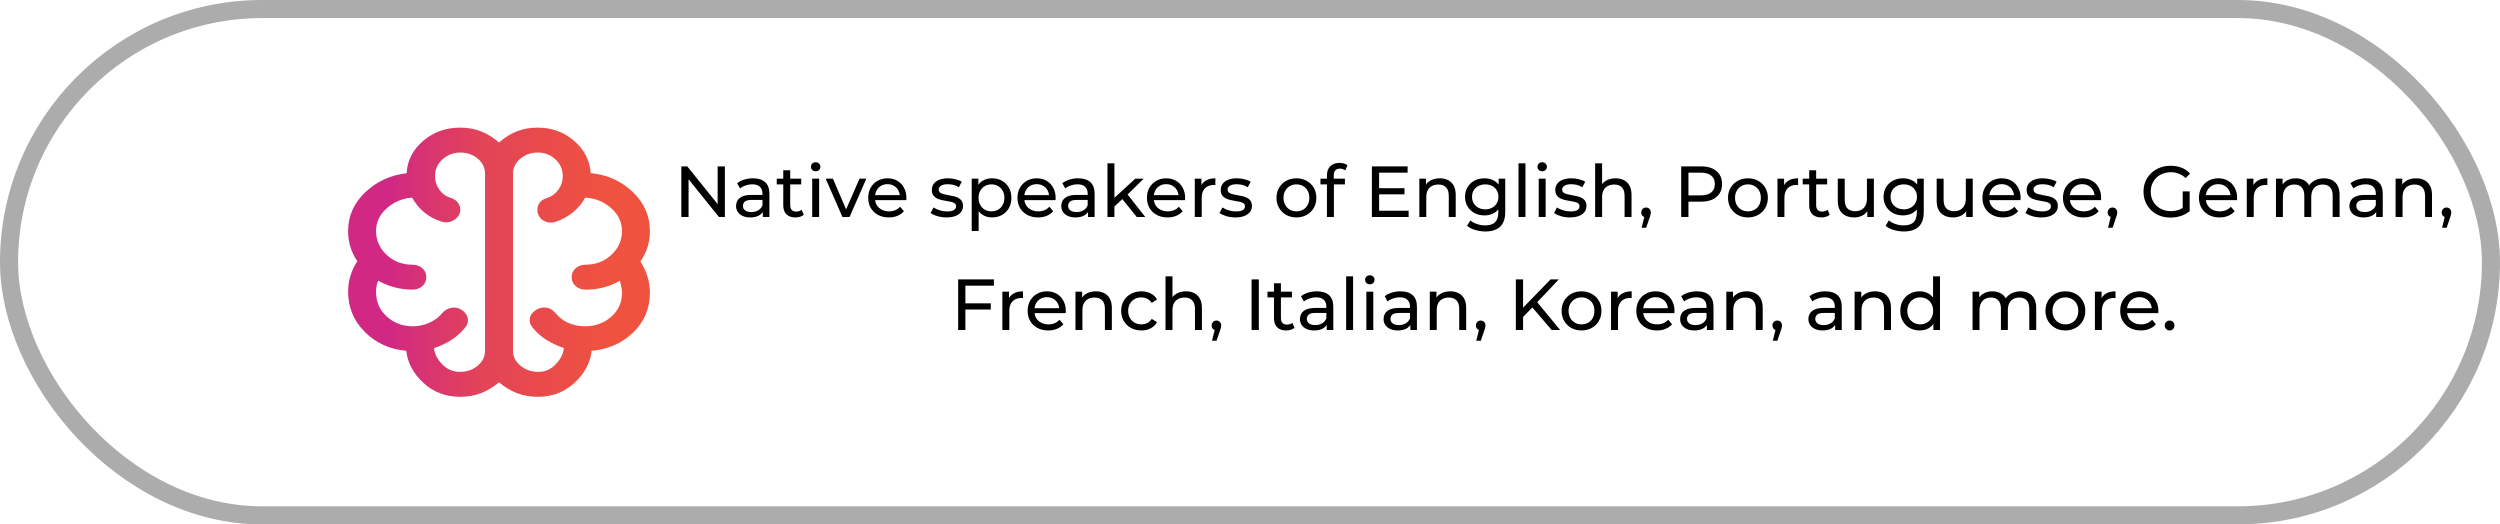
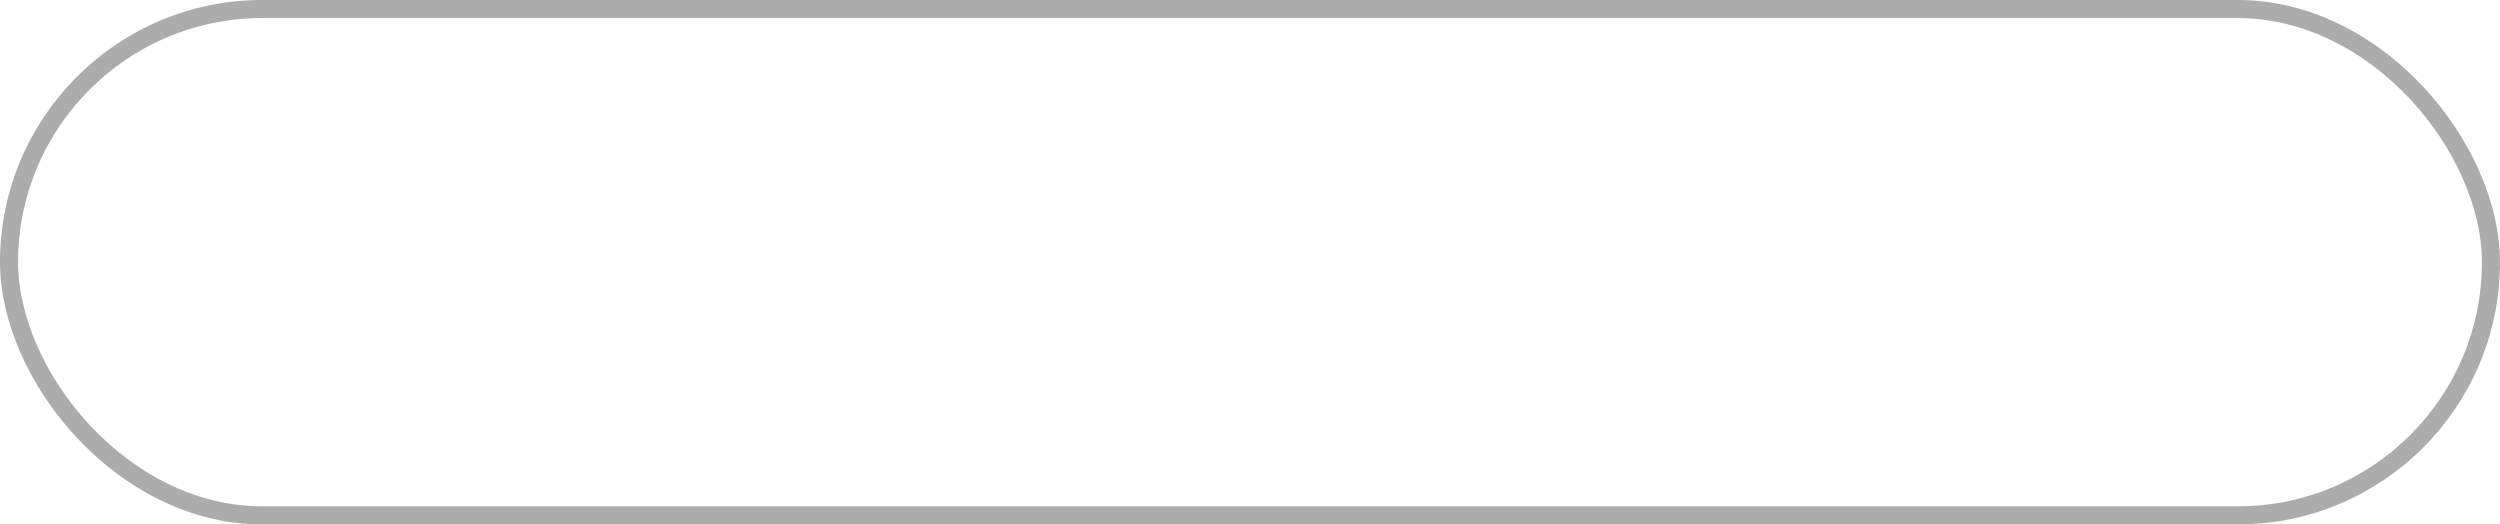
<svg xmlns="http://www.w3.org/2000/svg" width="553" height="116" viewBox="0 0 553 116" fill="none">
  <g id="Frame 5">
    <g id="Frame 211">
      <rect x="2" y="2" width="549" height="112" rx="56" stroke="#ACACAC" stroke-width="4" />
-       <path id="neurology" d="M101.727 87.771C98.575 87.771 95.885 86.746 93.66 84.697C91.435 82.648 90.167 80.282 89.858 77.599C86.19 77.269 83.13 75.872 80.678 73.409C78.226 70.947 77 67.979 77 64.506C77 63.312 77.17 62.149 77.51 61.019C77.85 59.889 78.36 58.809 79.04 57.78C78.36 56.788 77.85 55.74 77.51 54.638C77.17 53.535 77 52.359 77 51.109C77 47.783 78.267 44.921 80.802 42.523C83.336 40.125 86.386 38.724 89.951 38.319C90.095 35.508 91.311 33.123 93.598 31.166C95.885 29.209 98.616 28.23 101.789 28.23C103.52 28.23 105.081 28.515 106.472 29.085C107.863 29.655 109.166 30.463 110.382 31.511C111.577 30.463 112.865 29.655 114.245 29.085C115.626 28.515 117.182 28.23 118.913 28.23C122.045 28.23 124.739 29.204 126.995 31.152C129.252 33.1 130.473 35.48 130.658 38.292C134.264 38.623 137.35 40.001 139.915 42.426C142.481 44.852 143.764 47.746 143.764 51.109C143.764 52.359 143.583 53.544 143.223 54.665C142.862 55.786 142.342 56.843 141.662 57.835C142.342 58.901 142.862 60.027 143.223 61.212C143.583 62.397 143.764 63.569 143.764 64.727C143.764 68.218 142.532 71.154 140.07 73.534C137.607 75.913 134.542 77.269 130.874 77.599C130.565 80.282 129.293 82.648 127.057 84.697C124.821 86.746 122.148 87.771 119.036 87.771C117.285 87.771 115.714 87.5 114.323 86.958C112.932 86.415 111.618 85.621 110.382 84.573C109.125 85.621 107.806 86.415 106.425 86.958C105.045 87.5 103.479 87.771 101.727 87.771ZM113.473 38.429V77.572C113.473 78.877 114.024 79.984 115.126 80.893C116.229 81.803 117.553 82.258 119.098 82.258C120.582 82.258 121.864 81.688 122.946 80.549C124.028 79.409 124.621 78.215 124.724 76.965C123.343 76.524 122.06 75.932 120.875 75.187C119.691 74.443 118.665 73.529 117.8 72.445C117.264 71.783 117.063 71.094 117.197 70.377C117.331 69.661 117.769 69.063 118.511 68.586C119.253 68.108 120.025 67.929 120.829 68.048C121.633 68.168 122.302 68.558 122.838 69.22C123.601 70.175 124.548 70.906 125.682 71.411C126.815 71.916 128.062 72.169 129.422 72.169C131.668 72.169 133.589 71.475 135.186 70.088C136.783 68.7 137.582 66.913 137.582 64.727C137.582 64.304 137.535 63.872 137.443 63.431C137.35 62.99 137.242 62.54 137.118 62.08C136.026 62.742 134.836 63.238 133.548 63.569C132.26 63.9 130.926 64.065 129.545 64.065C128.659 64.065 127.923 63.803 127.335 63.279C126.748 62.756 126.455 62.099 126.455 61.308C126.455 60.518 126.748 59.861 127.335 59.338C127.923 58.814 128.659 58.552 129.545 58.552C131.791 58.552 133.692 57.822 135.248 56.361C136.804 54.9 137.582 53.149 137.582 51.109C137.582 49.106 136.763 47.397 135.125 45.982C133.486 44.567 131.585 43.814 129.422 43.722C128.783 44.935 127.902 46.005 126.779 46.933C125.656 47.861 124.384 48.564 122.962 49.042C122.138 49.336 121.344 49.318 120.582 48.987C119.819 48.656 119.304 48.123 119.036 47.388C118.768 46.653 118.804 45.936 119.144 45.238C119.484 44.54 120.067 44.071 120.891 43.832C121.942 43.52 122.802 42.913 123.472 42.013C124.141 41.112 124.476 40.083 124.476 38.926C124.476 37.474 123.935 36.247 122.854 35.246C121.772 34.244 120.479 33.743 118.975 33.743C117.47 33.743 116.177 34.198 115.095 35.108C114.014 36.017 113.473 37.125 113.473 38.429ZM107.291 77.572V38.429C107.291 37.125 106.76 36.017 105.699 35.108C104.638 34.198 103.334 33.743 101.789 33.743C100.285 33.743 98.981 34.244 97.879 35.246C96.777 36.247 96.225 37.474 96.225 38.926C96.225 40.065 96.545 41.08 97.183 41.972C97.822 42.863 98.667 43.465 99.718 43.777C100.542 44.016 101.14 44.485 101.511 45.183C101.882 45.881 101.933 46.58 101.665 47.278C101.336 48.013 100.779 48.555 99.996 48.904C99.213 49.253 98.41 49.281 97.585 48.987C96.164 48.546 94.901 47.861 93.799 46.933C92.697 46.005 91.826 44.935 91.187 43.722C89.085 43.851 87.226 44.618 85.608 46.024C83.99 47.429 83.182 49.125 83.182 51.109C83.182 53.149 83.96 54.9 85.515 56.361C87.071 57.822 88.972 58.552 91.218 58.552C92.104 58.552 92.841 58.814 93.428 59.338C94.015 59.861 94.309 60.518 94.309 61.308C94.309 62.099 94.015 62.756 93.428 63.279C92.841 63.803 92.104 64.065 91.218 64.065C89.838 64.065 88.503 63.89 87.215 63.541C85.927 63.192 84.737 62.705 83.645 62.08C83.481 62.466 83.362 62.87 83.29 63.293C83.218 63.716 83.182 64.138 83.182 64.561C83.182 66.748 83.97 68.563 85.546 70.005C87.123 71.448 89.034 72.169 91.28 72.169C92.599 72.169 93.835 71.907 94.989 71.383C96.143 70.86 97.101 70.138 97.864 69.22C98.399 68.595 99.079 68.213 99.904 68.076C100.728 67.938 101.49 68.108 102.191 68.586C102.891 69.063 103.319 69.67 103.474 70.405C103.628 71.14 103.438 71.82 102.902 72.445C102.036 73.529 101.016 74.448 99.842 75.201C98.667 75.955 97.39 76.552 96.009 76.993C96.112 78.243 96.71 79.432 97.802 80.563C98.894 81.693 100.202 82.258 101.727 82.258C103.273 82.258 104.586 81.803 105.668 80.893C106.75 79.984 107.291 78.877 107.291 77.572Z" fill="url(#paint0_linear_2670_189)" />
-       <path id="Native speakers of English, Portuguese, German, French, Italian, Korean, and more. â¨" d="M150.711 48V36.8H152.023L159.431 46H158.743V36.8H160.343V48H159.031L151.623 38.8H152.311V48H150.711ZM168.736 48V46.208L168.656 45.872V42.816C168.656 42.165 168.464 41.664 168.08 41.312C167.706 40.949 167.141 40.768 166.384 40.768C165.882 40.768 165.392 40.853 164.912 41.024C164.432 41.184 164.026 41.403 163.696 41.68L163.056 40.528C163.493 40.176 164.016 39.909 164.624 39.728C165.242 39.536 165.888 39.44 166.56 39.44C167.722 39.44 168.618 39.723 169.248 40.288C169.877 40.853 170.192 41.717 170.192 42.88V48H168.736ZM165.952 48.096C165.322 48.096 164.768 47.989 164.288 47.776C163.818 47.563 163.456 47.269 163.2 46.896C162.944 46.512 162.816 46.08 162.816 45.6C162.816 45.141 162.922 44.725 163.136 44.352C163.36 43.979 163.717 43.68 164.208 43.456C164.709 43.232 165.381 43.12 166.224 43.12H168.912V44.224H166.288C165.52 44.224 165.002 44.352 164.736 44.608C164.469 44.864 164.336 45.173 164.336 45.536C164.336 45.952 164.501 46.288 164.832 46.544C165.162 46.789 165.621 46.912 166.208 46.912C166.784 46.912 167.285 46.784 167.712 46.528C168.149 46.272 168.464 45.899 168.656 45.408L168.96 46.464C168.757 46.965 168.4 47.365 167.888 47.664C167.376 47.952 166.73 48.096 165.952 48.096ZM175.946 48.096C175.093 48.096 174.431 47.867 173.962 47.408C173.493 46.949 173.258 46.293 173.258 45.44V37.664H174.794V45.376C174.794 45.835 174.906 46.187 175.13 46.432C175.365 46.677 175.695 46.8 176.122 46.8C176.602 46.8 177.002 46.667 177.322 46.4L177.802 47.504C177.567 47.707 177.285 47.856 176.954 47.952C176.634 48.048 176.298 48.096 175.946 48.096ZM171.818 40.784V39.52H177.226V40.784H171.818ZM179.659 48V39.52H181.195V48H179.659ZM180.427 37.888C180.128 37.888 179.878 37.792 179.675 37.6C179.483 37.408 179.387 37.173 179.387 36.896C179.387 36.608 179.483 36.368 179.675 36.176C179.878 35.984 180.128 35.888 180.427 35.888C180.726 35.888 180.971 35.984 181.163 36.176C181.366 36.357 181.467 36.587 181.467 36.864C181.467 37.152 181.371 37.397 181.179 37.6C180.987 37.792 180.736 37.888 180.427 37.888ZM186.352 48L182.64 39.52H184.24L187.536 47.2H186.768L190.128 39.52H191.632L187.92 48H186.352ZM196.607 48.096C195.7 48.096 194.9 47.909 194.207 47.536C193.524 47.163 192.991 46.651 192.607 46C192.234 45.349 192.047 44.603 192.047 43.76C192.047 42.917 192.228 42.171 192.591 41.52C192.964 40.869 193.471 40.363 194.111 40C194.762 39.627 195.492 39.44 196.303 39.44C197.124 39.44 197.85 39.621 198.479 39.984C199.108 40.347 199.599 40.859 199.951 41.52C200.314 42.171 200.495 42.933 200.495 43.808C200.495 43.872 200.49 43.947 200.479 44.032C200.479 44.117 200.474 44.197 200.463 44.272H193.247V43.168H199.663L199.039 43.552C199.05 43.008 198.938 42.523 198.703 42.096C198.468 41.669 198.143 41.339 197.727 41.104C197.322 40.859 196.847 40.736 196.303 40.736C195.77 40.736 195.295 40.859 194.879 41.104C194.463 41.339 194.138 41.675 193.903 42.112C193.668 42.539 193.551 43.029 193.551 43.584V43.84C193.551 44.405 193.679 44.912 193.935 45.36C194.202 45.797 194.57 46.139 195.039 46.384C195.508 46.629 196.047 46.752 196.655 46.752C197.156 46.752 197.61 46.667 198.015 46.496C198.431 46.325 198.794 46.069 199.103 45.728L199.951 46.72C199.567 47.168 199.087 47.509 198.511 47.744C197.946 47.979 197.311 48.096 196.607 48.096ZM209.357 48.096C208.653 48.096 207.981 48 207.341 47.808C206.711 47.616 206.215 47.381 205.853 47.104L206.493 45.888C206.855 46.133 207.303 46.341 207.837 46.512C208.37 46.683 208.914 46.768 209.469 46.768C210.183 46.768 210.695 46.667 211.005 46.464C211.325 46.261 211.485 45.979 211.485 45.616C211.485 45.349 211.389 45.141 211.197 44.992C211.005 44.843 210.749 44.731 210.429 44.656C210.119 44.581 209.773 44.517 209.389 44.464C209.005 44.4 208.621 44.325 208.237 44.24C207.853 44.144 207.501 44.016 207.181 43.856C206.861 43.685 206.605 43.456 206.413 43.168C206.221 42.869 206.125 42.475 206.125 41.984C206.125 41.472 206.269 41.024 206.557 40.64C206.845 40.256 207.25 39.963 207.773 39.76C208.306 39.547 208.935 39.44 209.661 39.44C210.215 39.44 210.775 39.509 211.341 39.648C211.917 39.776 212.386 39.963 212.749 40.208L212.093 41.424C211.709 41.168 211.309 40.992 210.893 40.896C210.477 40.8 210.061 40.752 209.645 40.752C208.973 40.752 208.471 40.864 208.141 41.088C207.81 41.301 207.645 41.579 207.645 41.92C207.645 42.208 207.741 42.432 207.933 42.592C208.135 42.741 208.391 42.859 208.701 42.944C209.021 43.029 209.373 43.104 209.757 43.168C210.141 43.221 210.525 43.296 210.909 43.392C211.293 43.477 211.639 43.6 211.949 43.76C212.269 43.92 212.525 44.144 212.717 44.432C212.919 44.72 213.021 45.104 213.021 45.584C213.021 46.096 212.871 46.539 212.573 46.912C212.274 47.285 211.853 47.579 211.309 47.792C210.765 47.995 210.114 48.096 209.357 48.096ZM219.436 48.096C218.732 48.096 218.087 47.936 217.5 47.616C216.924 47.285 216.46 46.8 216.108 46.16C215.767 45.52 215.596 44.72 215.596 43.76C215.596 42.8 215.762 42 216.092 41.36C216.434 40.72 216.892 40.24 217.468 39.92C218.055 39.6 218.711 39.44 219.436 39.44C220.268 39.44 221.004 39.621 221.644 39.984C222.284 40.347 222.791 40.853 223.164 41.504C223.538 42.144 223.724 42.896 223.724 43.76C223.724 44.624 223.538 45.381 223.164 46.032C222.791 46.683 222.284 47.189 221.644 47.552C221.004 47.915 220.268 48.096 219.436 48.096ZM214.94 51.104V39.52H216.412V41.808L216.316 43.776L216.476 45.744V51.104H214.94ZM219.308 46.752C219.852 46.752 220.338 46.629 220.764 46.384C221.202 46.139 221.543 45.792 221.788 45.344C222.044 44.885 222.172 44.357 222.172 43.76C222.172 43.152 222.044 42.629 221.788 42.192C221.543 41.744 221.202 41.397 220.764 41.152C220.338 40.907 219.852 40.784 219.308 40.784C218.775 40.784 218.29 40.907 217.852 41.152C217.426 41.397 217.084 41.744 216.828 42.192C216.583 42.629 216.46 43.152 216.46 43.76C216.46 44.357 216.583 44.885 216.828 45.344C217.084 45.792 217.426 46.139 217.852 46.384C218.29 46.629 218.775 46.752 219.308 46.752ZM229.623 48.096C228.716 48.096 227.916 47.909 227.223 47.536C226.54 47.163 226.007 46.651 225.623 46C225.249 45.349 225.063 44.603 225.063 43.76C225.063 42.917 225.244 42.171 225.607 41.52C225.98 40.869 226.487 40.363 227.127 40C227.777 39.627 228.508 39.44 229.319 39.44C230.14 39.44 230.865 39.621 231.495 39.984C232.124 40.347 232.615 40.859 232.967 41.52C233.329 42.171 233.511 42.933 233.511 43.808C233.511 43.872 233.505 43.947 233.495 44.032C233.495 44.117 233.489 44.197 233.479 44.272H226.263V43.168H232.679L232.055 43.552C232.065 43.008 231.953 42.523 231.719 42.096C231.484 41.669 231.159 41.339 230.743 41.104C230.337 40.859 229.863 40.736 229.319 40.736C228.785 40.736 228.311 40.859 227.895 41.104C227.479 41.339 227.153 41.675 226.919 42.112C226.684 42.539 226.567 43.029 226.567 43.584V43.84C226.567 44.405 226.695 44.912 226.951 45.36C227.217 45.797 227.585 46.139 228.055 46.384C228.524 46.629 229.063 46.752 229.671 46.752C230.172 46.752 230.625 46.667 231.031 46.496C231.447 46.325 231.809 46.069 232.119 45.728L232.967 46.72C232.583 47.168 232.103 47.509 231.527 47.744C230.961 47.979 230.327 48.096 229.623 48.096ZM240.673 48V46.208L240.593 45.872V42.816C240.593 42.165 240.401 41.664 240.017 41.312C239.644 40.949 239.078 40.768 238.321 40.768C237.82 40.768 237.329 40.853 236.849 41.024C236.369 41.184 235.964 41.403 235.633 41.68L234.993 40.528C235.43 40.176 235.953 39.909 236.561 39.728C237.18 39.536 237.825 39.44 238.497 39.44C239.66 39.44 240.556 39.723 241.185 40.288C241.814 40.853 242.129 41.717 242.129 42.88V48H240.673ZM237.889 48.096C237.26 48.096 236.705 47.989 236.225 47.776C235.756 47.563 235.393 47.269 235.137 46.896C234.881 46.512 234.753 46.08 234.753 45.6C234.753 45.141 234.86 44.725 235.073 44.352C235.297 43.979 235.654 43.68 236.145 43.456C236.646 43.232 237.318 43.12 238.161 43.12H240.849V44.224H238.225C237.457 44.224 236.94 44.352 236.673 44.608C236.406 44.864 236.273 45.173 236.273 45.536C236.273 45.952 236.438 46.288 236.769 46.544C237.1 46.789 237.558 46.912 238.145 46.912C238.721 46.912 239.222 46.784 239.649 46.528C240.086 46.272 240.401 45.899 240.593 45.408L240.897 46.464C240.694 46.965 240.337 47.365 239.825 47.664C239.313 47.952 238.668 48.096 237.889 48.096ZM246.22 45.952L246.252 43.984L251.132 39.52H252.988L249.244 43.2L248.412 43.904L246.22 45.952ZM244.972 48V36.128H246.508V48H244.972ZM251.452 48L248.124 43.872L249.116 42.64L253.34 48H251.452ZM258.263 48.096C257.357 48.096 256.557 47.909 255.863 47.536C255.181 47.163 254.647 46.651 254.263 46C253.89 45.349 253.703 44.603 253.703 43.76C253.703 42.917 253.885 42.171 254.247 41.52C254.621 40.869 255.127 40.363 255.767 40C256.418 39.627 257.149 39.44 257.959 39.44C258.781 39.44 259.506 39.621 260.135 39.984C260.765 40.347 261.255 40.859 261.607 41.52C261.97 42.171 262.151 42.933 262.151 43.808C262.151 43.872 262.146 43.947 262.135 44.032C262.135 44.117 262.13 44.197 262.119 44.272H254.903V43.168H261.319L260.695 43.552C260.706 43.008 260.594 42.523 260.359 42.096C260.125 41.669 259.799 41.339 259.383 41.104C258.978 40.859 258.503 40.736 257.959 40.736C257.426 40.736 256.951 40.859 256.535 41.104C256.119 41.339 255.794 41.675 255.559 42.112C255.325 42.539 255.207 43.029 255.207 43.584V43.84C255.207 44.405 255.335 44.912 255.591 45.36C255.858 45.797 256.226 46.139 256.695 46.384C257.165 46.629 257.703 46.752 258.311 46.752C258.813 46.752 259.266 46.667 259.671 46.496C260.087 46.325 260.45 46.069 260.759 45.728L261.607 46.72C261.223 47.168 260.743 47.509 260.167 47.744C259.602 47.979 258.967 48.096 258.263 48.096ZM264.284 48V39.52H265.756V41.824L265.612 41.248C265.847 40.661 266.241 40.213 266.796 39.904C267.351 39.595 268.033 39.44 268.844 39.44V40.928C268.78 40.917 268.716 40.912 268.652 40.912C268.599 40.912 268.545 40.912 268.492 40.912C267.671 40.912 267.02 41.157 266.54 41.648C266.06 42.139 265.82 42.848 265.82 43.776V48H264.284ZM273.263 48.096C272.559 48.096 271.887 48 271.247 47.808C270.618 47.616 270.122 47.381 269.759 47.104L270.399 45.888C270.762 46.133 271.21 46.341 271.743 46.512C272.276 46.683 272.82 46.768 273.375 46.768C274.09 46.768 274.602 46.667 274.911 46.464C275.231 46.261 275.391 45.979 275.391 45.616C275.391 45.349 275.295 45.141 275.103 44.992C274.911 44.843 274.655 44.731 274.335 44.656C274.026 44.581 273.679 44.517 273.295 44.464C272.911 44.4 272.527 44.325 272.143 44.24C271.759 44.144 271.407 44.016 271.087 43.856C270.767 43.685 270.511 43.456 270.319 43.168C270.127 42.869 270.031 42.475 270.031 41.984C270.031 41.472 270.175 41.024 270.463 40.64C270.751 40.256 271.156 39.963 271.679 39.76C272.212 39.547 272.842 39.44 273.567 39.44C274.122 39.44 274.682 39.509 275.247 39.648C275.823 39.776 276.292 39.963 276.655 40.208L275.999 41.424C275.615 41.168 275.215 40.992 274.799 40.896C274.383 40.8 273.967 40.752 273.551 40.752C272.879 40.752 272.378 40.864 272.047 41.088C271.716 41.301 271.551 41.579 271.551 41.92C271.551 42.208 271.647 42.432 271.839 42.592C272.042 42.741 272.298 42.859 272.607 42.944C272.927 43.029 273.279 43.104 273.663 43.168C274.047 43.221 274.431 43.296 274.815 43.392C275.199 43.477 275.546 43.6 275.855 43.76C276.175 43.92 276.431 44.144 276.623 44.432C276.826 44.72 276.927 45.104 276.927 45.584C276.927 46.096 276.778 46.539 276.479 46.912C276.18 47.285 275.759 47.579 275.215 47.792C274.671 47.995 274.02 48.096 273.263 48.096ZM286.776 48.096C285.922 48.096 285.165 47.909 284.504 47.536C283.842 47.163 283.32 46.651 282.936 46C282.552 45.339 282.36 44.592 282.36 43.76C282.36 42.917 282.552 42.171 282.936 41.52C283.32 40.869 283.842 40.363 284.504 40C285.165 39.627 285.922 39.44 286.776 39.44C287.618 39.44 288.37 39.627 289.032 40C289.704 40.363 290.226 40.869 290.6 41.52C290.984 42.16 291.176 42.907 291.176 43.76C291.176 44.603 290.984 45.349 290.6 46C290.226 46.651 289.704 47.163 289.032 47.536C288.37 47.909 287.618 48.096 286.776 48.096ZM286.776 46.752C287.32 46.752 287.805 46.629 288.232 46.384C288.669 46.139 289.01 45.792 289.256 45.344C289.501 44.885 289.624 44.357 289.624 43.76C289.624 43.152 289.501 42.629 289.256 42.192C289.01 41.744 288.669 41.397 288.232 41.152C287.805 40.907 287.32 40.784 286.776 40.784C286.232 40.784 285.746 40.907 285.32 41.152C284.893 41.397 284.552 41.744 284.296 42.192C284.04 42.629 283.912 43.152 283.912 43.76C283.912 44.357 284.04 44.885 284.296 45.344C284.552 45.792 284.893 46.139 285.32 46.384C285.746 46.629 286.232 46.752 286.776 46.752ZM293.524 48V38.768C293.524 37.936 293.764 37.275 294.244 36.784C294.734 36.283 295.428 36.032 296.324 36.032C296.654 36.032 296.969 36.075 297.268 36.16C297.577 36.235 297.838 36.357 298.052 36.528L297.588 37.696C297.428 37.568 297.246 37.472 297.044 37.408C296.841 37.333 296.628 37.296 296.404 37.296C295.956 37.296 295.614 37.424 295.38 37.68C295.145 37.925 295.028 38.293 295.028 38.784V39.92L295.06 40.624V48H293.524ZM292.084 40.784V39.52H297.492V40.784H292.084ZM304.917 41.632H310.677V42.992H304.917V41.632ZM305.061 46.608H311.589V48H303.461V36.8H311.365V38.192H305.061V46.608ZM318.484 39.44C319.177 39.44 319.785 39.573 320.308 39.84C320.841 40.107 321.257 40.512 321.556 41.056C321.855 41.6 322.004 42.288 322.004 43.12V48H320.468V43.296C320.468 42.475 320.265 41.856 319.86 41.44C319.465 41.024 318.905 40.816 318.18 40.816C317.636 40.816 317.161 40.923 316.756 41.136C316.351 41.349 316.036 41.664 315.812 42.08C315.599 42.496 315.492 43.013 315.492 43.632V48H313.956V39.52H315.428V41.808L315.188 41.2C315.465 40.645 315.892 40.213 316.468 39.904C317.044 39.595 317.716 39.44 318.484 39.44ZM328.559 51.2C327.78 51.2 327.023 51.088 326.287 50.864C325.561 50.651 324.969 50.341 324.511 49.936L325.247 48.752C325.641 49.093 326.127 49.36 326.703 49.552C327.279 49.755 327.881 49.856 328.511 49.856C329.513 49.856 330.249 49.621 330.719 49.152C331.188 48.683 331.423 47.968 331.423 47.008V45.216L331.583 43.536L331.503 41.84V39.52H332.959V46.848C332.959 48.341 332.585 49.44 331.839 50.144C331.092 50.848 329.999 51.2 328.559 51.2ZM328.367 47.648C327.545 47.648 326.809 47.477 326.159 47.136C325.519 46.784 325.007 46.299 324.623 45.68C324.249 45.061 324.063 44.347 324.063 43.536C324.063 42.715 324.249 42 324.623 41.392C325.007 40.773 325.519 40.293 326.159 39.952C326.809 39.611 327.545 39.44 328.367 39.44C329.092 39.44 329.753 39.589 330.351 39.888C330.948 40.176 331.423 40.624 331.775 41.232C332.137 41.84 332.319 42.608 332.319 43.536C332.319 44.453 332.137 45.216 331.775 45.824C331.423 46.432 330.948 46.891 330.351 47.2C329.753 47.499 329.092 47.648 328.367 47.648ZM328.543 46.304C329.108 46.304 329.609 46.187 330.047 45.952C330.484 45.717 330.825 45.392 331.071 44.976C331.327 44.56 331.455 44.08 331.455 43.536C331.455 42.992 331.327 42.512 331.071 42.096C330.825 41.68 330.484 41.36 330.047 41.136C329.609 40.901 329.108 40.784 328.543 40.784C327.977 40.784 327.471 40.901 327.023 41.136C326.585 41.36 326.239 41.68 325.983 42.096C325.737 42.512 325.615 42.992 325.615 43.536C325.615 44.08 325.737 44.56 325.983 44.976C326.239 45.392 326.585 45.717 327.023 45.952C327.471 46.187 327.977 46.304 328.543 46.304ZM335.894 48V36.128H337.43V48H335.894ZM340.362 48V39.52H341.898V48H340.362ZM341.13 37.888C340.832 37.888 340.581 37.792 340.378 37.6C340.186 37.408 340.09 37.173 340.09 36.896C340.09 36.608 340.186 36.368 340.378 36.176C340.581 35.984 340.832 35.888 341.13 35.888C341.429 35.888 341.674 35.984 341.866 36.176C342.069 36.357 342.17 36.587 342.17 36.864C342.17 37.152 342.074 37.397 341.882 37.6C341.69 37.792 341.44 37.888 341.13 37.888ZM347.263 48.096C346.559 48.096 345.887 48 345.247 47.808C344.618 47.616 344.122 47.381 343.759 47.104L344.399 45.888C344.762 46.133 345.21 46.341 345.743 46.512C346.276 46.683 346.82 46.768 347.375 46.768C348.09 46.768 348.602 46.667 348.911 46.464C349.231 46.261 349.391 45.979 349.391 45.616C349.391 45.349 349.295 45.141 349.103 44.992C348.911 44.843 348.655 44.731 348.335 44.656C348.026 44.581 347.679 44.517 347.295 44.464C346.911 44.4 346.527 44.325 346.143 44.24C345.759 44.144 345.407 44.016 345.087 43.856C344.767 43.685 344.511 43.456 344.319 43.168C344.127 42.869 344.031 42.475 344.031 41.984C344.031 41.472 344.175 41.024 344.463 40.64C344.751 40.256 345.156 39.963 345.679 39.76C346.212 39.547 346.842 39.44 347.567 39.44C348.122 39.44 348.682 39.509 349.247 39.648C349.823 39.776 350.292 39.963 350.655 40.208L349.999 41.424C349.615 41.168 349.215 40.992 348.799 40.896C348.383 40.8 347.967 40.752 347.551 40.752C346.879 40.752 346.378 40.864 346.047 41.088C345.716 41.301 345.551 41.579 345.551 41.92C345.551 42.208 345.647 42.432 345.839 42.592C346.042 42.741 346.298 42.859 346.607 42.944C346.927 43.029 347.279 43.104 347.663 43.168C348.047 43.221 348.431 43.296 348.815 43.392C349.199 43.477 349.546 43.6 349.855 43.76C350.175 43.92 350.431 44.144 350.623 44.432C350.826 44.72 350.927 45.104 350.927 45.584C350.927 46.096 350.778 46.539 350.479 46.912C350.18 47.285 349.759 47.579 349.215 47.792C348.671 47.995 348.02 48.096 347.263 48.096ZM357.375 39.44C358.068 39.44 358.676 39.573 359.199 39.84C359.732 40.107 360.148 40.512 360.447 41.056C360.745 41.6 360.895 42.288 360.895 43.12V48H359.359V43.296C359.359 42.475 359.156 41.856 358.751 41.44C358.356 41.024 357.796 40.816 357.071 40.816C356.527 40.816 356.052 40.923 355.647 41.136C355.241 41.349 354.927 41.664 354.703 42.08C354.489 42.496 354.383 43.013 354.383 43.632V48H352.847V36.128H354.383V41.808L354.079 41.2C354.356 40.645 354.783 40.213 355.359 39.904C355.935 39.595 356.607 39.44 357.375 39.44ZM363.129 50.368L363.929 47.136L364.137 48.064C363.828 48.064 363.567 47.968 363.353 47.776C363.151 47.584 363.049 47.323 363.049 46.992C363.049 46.672 363.151 46.411 363.353 46.208C363.567 46.005 363.823 45.904 364.121 45.904C364.431 45.904 364.681 46.011 364.873 46.224C365.065 46.427 365.161 46.683 365.161 46.992C365.161 47.099 365.151 47.205 365.129 47.312C365.119 47.408 365.092 47.525 365.049 47.664C365.017 47.792 364.964 47.952 364.889 48.144L364.137 50.368H363.129ZM371.883 48V36.8H376.251C377.232 36.8 378.07 36.955 378.763 37.264C379.456 37.573 379.99 38.021 380.363 38.608C380.736 39.195 380.923 39.893 380.923 40.704C380.923 41.515 380.736 42.213 380.363 42.8C379.99 43.376 379.456 43.824 378.763 44.144C378.07 44.453 377.232 44.608 376.251 44.608H372.763L373.483 43.856V48H371.883ZM373.483 44.016L372.763 43.216H376.203C377.227 43.216 378 42.997 378.523 42.56C379.056 42.123 379.323 41.504 379.323 40.704C379.323 39.904 379.056 39.285 378.523 38.848C378 38.411 377.227 38.192 376.203 38.192H372.763L373.483 37.392V44.016ZM386.651 48.096C385.797 48.096 385.04 47.909 384.379 47.536C383.717 47.163 383.195 46.651 382.811 46C382.427 45.339 382.235 44.592 382.235 43.76C382.235 42.917 382.427 42.171 382.811 41.52C383.195 40.869 383.717 40.363 384.379 40C385.04 39.627 385.797 39.44 386.651 39.44C387.493 39.44 388.245 39.627 388.907 40C389.579 40.363 390.101 40.869 390.475 41.52C390.859 42.16 391.051 42.907 391.051 43.76C391.051 44.603 390.859 45.349 390.475 46C390.101 46.651 389.579 47.163 388.907 47.536C388.245 47.909 387.493 48.096 386.651 48.096ZM386.651 46.752C387.195 46.752 387.68 46.629 388.107 46.384C388.544 46.139 388.885 45.792 389.131 45.344C389.376 44.885 389.499 44.357 389.499 43.76C389.499 43.152 389.376 42.629 389.131 42.192C388.885 41.744 388.544 41.397 388.107 41.152C387.68 40.907 387.195 40.784 386.651 40.784C386.107 40.784 385.621 40.907 385.195 41.152C384.768 41.397 384.427 41.744 384.171 42.192C383.915 42.629 383.787 43.152 383.787 43.76C383.787 44.357 383.915 44.885 384.171 45.344C384.427 45.792 384.768 46.139 385.195 46.384C385.621 46.629 386.107 46.752 386.651 46.752ZM393.175 48V39.52H394.647V41.824L394.503 41.248C394.737 40.661 395.132 40.213 395.687 39.904C396.241 39.595 396.924 39.44 397.735 39.44V40.928C397.671 40.917 397.607 40.912 397.543 40.912C397.489 40.912 397.436 40.912 397.383 40.912C396.561 40.912 395.911 41.157 395.431 41.648C394.951 42.139 394.711 42.848 394.711 43.776V48H393.175ZM402.884 48.096C402.03 48.096 401.369 47.867 400.9 47.408C400.43 46.949 400.196 46.293 400.196 45.44V37.664H401.732V45.376C401.732 45.835 401.844 46.187 402.068 46.432C402.302 46.677 402.633 46.8 403.06 46.8C403.54 46.8 403.94 46.667 404.26 46.4L404.74 47.504C404.505 47.707 404.222 47.856 403.892 47.952C403.572 48.048 403.236 48.096 402.884 48.096ZM398.756 40.784V39.52H404.164V40.784H398.756ZM410.165 48.096C409.439 48.096 408.799 47.963 408.245 47.696C407.701 47.429 407.274 47.024 406.965 46.48C406.666 45.925 406.517 45.232 406.517 44.4V39.52H408.053V44.224C408.053 45.056 408.25 45.68 408.645 46.096C409.05 46.512 409.615 46.72 410.341 46.72C410.874 46.72 411.338 46.613 411.733 46.4C412.127 46.176 412.431 45.856 412.645 45.44C412.858 45.013 412.965 44.501 412.965 43.904V39.52H414.501V48H413.045V45.712L413.285 46.32C413.007 46.885 412.591 47.323 412.037 47.632C411.482 47.941 410.858 48.096 410.165 48.096ZM421.137 51.2C420.358 51.2 419.601 51.088 418.865 50.864C418.139 50.651 417.547 50.341 417.089 49.936L417.825 48.752C418.219 49.093 418.705 49.36 419.281 49.552C419.857 49.755 420.459 49.856 421.089 49.856C422.091 49.856 422.827 49.621 423.297 49.152C423.766 48.683 424.001 47.968 424.001 47.008V45.216L424.161 43.536L424.081 41.84V39.52H425.537V46.848C425.537 48.341 425.163 49.44 424.417 50.144C423.67 50.848 422.577 51.2 421.137 51.2ZM420.945 47.648C420.123 47.648 419.387 47.477 418.737 47.136C418.097 46.784 417.585 46.299 417.201 45.68C416.827 45.061 416.641 44.347 416.641 43.536C416.641 42.715 416.827 42 417.201 41.392C417.585 40.773 418.097 40.293 418.737 39.952C419.387 39.611 420.123 39.44 420.945 39.44C421.67 39.44 422.331 39.589 422.929 39.888C423.526 40.176 424.001 40.624 424.353 41.232C424.715 41.84 424.897 42.608 424.897 43.536C424.897 44.453 424.715 45.216 424.353 45.824C424.001 46.432 423.526 46.891 422.929 47.2C422.331 47.499 421.67 47.648 420.945 47.648ZM421.121 46.304C421.686 46.304 422.187 46.187 422.625 45.952C423.062 45.717 423.403 45.392 423.649 44.976C423.905 44.56 424.033 44.08 424.033 43.536C424.033 42.992 423.905 42.512 423.649 42.096C423.403 41.68 423.062 41.36 422.625 41.136C422.187 40.901 421.686 40.784 421.121 40.784C420.555 40.784 420.049 40.901 419.601 41.136C419.163 41.36 418.817 41.68 418.561 42.096C418.315 42.512 418.193 42.992 418.193 43.536C418.193 44.08 418.315 44.56 418.561 44.976C418.817 45.392 419.163 45.717 419.601 45.952C420.049 46.187 420.555 46.304 421.121 46.304ZM432.04 48.096C431.314 48.096 430.674 47.963 430.12 47.696C429.576 47.429 429.149 47.024 428.84 46.48C428.541 45.925 428.392 45.232 428.392 44.4V39.52H429.928V44.224C429.928 45.056 430.125 45.68 430.52 46.096C430.925 46.512 431.49 46.72 432.216 46.72C432.749 46.72 433.213 46.613 433.608 46.4C434.002 46.176 434.306 45.856 434.52 45.44C434.733 45.013 434.84 44.501 434.84 43.904V39.52H436.376V48H434.92V45.712L435.16 46.32C434.882 46.885 434.466 47.323 433.912 47.632C433.357 47.941 432.733 48.096 432.04 48.096ZM443.076 48.096C442.169 48.096 441.369 47.909 440.676 47.536C439.993 47.163 439.46 46.651 439.076 46C438.702 45.349 438.516 44.603 438.516 43.76C438.516 42.917 438.697 42.171 439.06 41.52C439.433 40.869 439.94 40.363 440.58 40C441.23 39.627 441.961 39.44 442.772 39.44C443.593 39.44 444.318 39.621 444.948 39.984C445.577 40.347 446.068 40.859 446.42 41.52C446.782 42.171 446.964 42.933 446.964 43.808C446.964 43.872 446.958 43.947 446.948 44.032C446.948 44.117 446.942 44.197 446.932 44.272H439.716V43.168H446.132L445.508 43.552C445.518 43.008 445.406 42.523 445.172 42.096C444.937 41.669 444.612 41.339 444.196 41.104C443.79 40.859 443.316 40.736 442.772 40.736C442.238 40.736 441.764 40.859 441.348 41.104C440.932 41.339 440.606 41.675 440.372 42.112C440.137 42.539 440.02 43.029 440.02 43.584V43.84C440.02 44.405 440.148 44.912 440.404 45.36C440.67 45.797 441.038 46.139 441.508 46.384C441.977 46.629 442.516 46.752 443.124 46.752C443.625 46.752 444.078 46.667 444.484 46.496C444.9 46.325 445.262 46.069 445.572 45.728L446.42 46.72C446.036 47.168 445.556 47.509 444.98 47.744C444.414 47.979 443.78 48.096 443.076 48.096ZM451.529 48.096C450.825 48.096 450.153 48 449.513 47.808C448.883 47.616 448.387 47.381 448.025 47.104L448.665 45.888C449.027 46.133 449.475 46.341 450.009 46.512C450.542 46.683 451.086 46.768 451.641 46.768C452.355 46.768 452.867 46.667 453.177 46.464C453.497 46.261 453.657 45.979 453.657 45.616C453.657 45.349 453.561 45.141 453.369 44.992C453.177 44.843 452.921 44.731 452.601 44.656C452.291 44.581 451.945 44.517 451.561 44.464C451.177 44.4 450.793 44.325 450.409 44.24C450.025 44.144 449.673 44.016 449.353 43.856C449.033 43.685 448.777 43.456 448.585 43.168C448.393 42.869 448.297 42.475 448.297 41.984C448.297 41.472 448.441 41.024 448.729 40.64C449.017 40.256 449.422 39.963 449.945 39.76C450.478 39.547 451.107 39.44 451.833 39.44C452.387 39.44 452.947 39.509 453.513 39.648C454.089 39.776 454.558 39.963 454.921 40.208L454.265 41.424C453.881 41.168 453.481 40.992 453.065 40.896C452.649 40.8 452.233 40.752 451.817 40.752C451.145 40.752 450.643 40.864 450.313 41.088C449.982 41.301 449.817 41.579 449.817 41.92C449.817 42.208 449.913 42.432 450.105 42.592C450.307 42.741 450.563 42.859 450.873 42.944C451.193 43.029 451.545 43.104 451.929 43.168C452.313 43.221 452.697 43.296 453.081 43.392C453.465 43.477 453.811 43.6 454.121 43.76C454.441 43.92 454.697 44.144 454.889 44.432C455.091 44.72 455.193 45.104 455.193 45.584C455.193 46.096 455.043 46.539 454.745 46.912C454.446 47.285 454.025 47.579 453.481 47.792C452.937 47.995 452.286 48.096 451.529 48.096ZM460.888 48.096C459.982 48.096 459.182 47.909 458.488 47.536C457.806 47.163 457.272 46.651 456.888 46C456.515 45.349 456.328 44.603 456.328 43.76C456.328 42.917 456.51 42.171 456.872 41.52C457.246 40.869 457.752 40.363 458.392 40C459.043 39.627 459.774 39.44 460.584 39.44C461.406 39.44 462.131 39.621 462.76 39.984C463.39 40.347 463.88 40.859 464.232 41.52C464.595 42.171 464.776 42.933 464.776 43.808C464.776 43.872 464.771 43.947 464.76 44.032C464.76 44.117 464.755 44.197 464.744 44.272H457.528V43.168H463.944L463.32 43.552C463.331 43.008 463.219 42.523 462.984 42.096C462.75 41.669 462.424 41.339 462.008 41.104C461.603 40.859 461.128 40.736 460.584 40.736C460.051 40.736 459.576 40.859 459.16 41.104C458.744 41.339 458.419 41.675 458.184 42.112C457.95 42.539 457.832 43.029 457.832 43.584V43.84C457.832 44.405 457.96 44.912 458.216 45.36C458.483 45.797 458.851 46.139 459.32 46.384C459.79 46.629 460.328 46.752 460.936 46.752C461.438 46.752 461.891 46.667 462.296 46.496C462.712 46.325 463.075 46.069 463.384 45.728L464.232 46.72C463.848 47.168 463.368 47.509 462.792 47.744C462.227 47.979 461.592 48.096 460.888 48.096ZM466.301 50.368L467.101 47.136L467.309 48.064C467 48.064 466.738 47.968 466.525 47.776C466.322 47.584 466.221 47.323 466.221 46.992C466.221 46.672 466.322 46.411 466.525 46.208C466.738 46.005 466.994 45.904 467.293 45.904C467.602 45.904 467.853 46.011 468.045 46.224C468.237 46.427 468.333 46.683 468.333 46.992C468.333 47.099 468.322 47.205 468.301 47.312C468.29 47.408 468.264 47.525 468.221 47.664C468.189 47.792 468.136 47.952 468.061 48.144L467.309 50.368H466.301ZM480.111 48.128C479.247 48.128 478.452 47.989 477.727 47.712C477.002 47.424 476.372 47.024 475.839 46.512C475.306 45.989 474.89 45.381 474.591 44.688C474.292 43.995 474.143 43.232 474.143 42.4C474.143 41.568 474.292 40.805 474.591 40.112C474.89 39.419 475.306 38.816 475.839 38.304C476.383 37.781 477.018 37.381 477.743 37.104C478.468 36.816 479.268 36.672 480.143 36.672C481.028 36.672 481.839 36.816 482.575 37.104C483.311 37.392 483.935 37.824 484.447 38.4L483.455 39.392C482.996 38.944 482.495 38.619 481.951 38.416C481.418 38.203 480.836 38.096 480.207 38.096C479.567 38.096 478.97 38.203 478.415 38.416C477.871 38.629 477.396 38.928 476.991 39.312C476.596 39.696 476.287 40.155 476.063 40.688C475.85 41.211 475.743 41.781 475.743 42.4C475.743 43.008 475.85 43.579 476.063 44.112C476.287 44.635 476.596 45.093 476.991 45.488C477.396 45.872 477.871 46.171 478.415 46.384C478.959 46.597 479.551 46.704 480.191 46.704C480.788 46.704 481.359 46.613 481.903 46.432C482.458 46.24 482.97 45.925 483.439 45.488L484.351 46.704C483.796 47.173 483.146 47.531 482.399 47.776C481.663 48.011 480.9 48.128 480.111 48.128ZM482.815 46.496V42.336H484.351V46.704L482.815 46.496ZM490.966 48.096C490.06 48.096 489.26 47.909 488.566 47.536C487.884 47.163 487.35 46.651 486.966 46C486.593 45.349 486.406 44.603 486.406 43.76C486.406 42.917 486.588 42.171 486.95 41.52C487.324 40.869 487.83 40.363 488.47 40C489.121 39.627 489.852 39.44 490.662 39.44C491.484 39.44 492.209 39.621 492.838 39.984C493.468 40.347 493.958 40.859 494.31 41.52C494.673 42.171 494.854 42.933 494.854 43.808C494.854 43.872 494.849 43.947 494.838 44.032C494.838 44.117 494.833 44.197 494.822 44.272H487.606V43.168H494.022L493.398 43.552C493.409 43.008 493.297 42.523 493.062 42.096C492.828 41.669 492.502 41.339 492.086 41.104C491.681 40.859 491.206 40.736 490.662 40.736C490.129 40.736 489.654 40.859 489.238 41.104C488.822 41.339 488.497 41.675 488.262 42.112C488.028 42.539 487.91 43.029 487.91 43.584V43.84C487.91 44.405 488.038 44.912 488.294 45.36C488.561 45.797 488.929 46.139 489.398 46.384C489.868 46.629 490.406 46.752 491.014 46.752C491.516 46.752 491.969 46.667 492.374 46.496C492.79 46.325 493.153 46.069 493.462 45.728L494.31 46.72C493.926 47.168 493.446 47.509 492.87 47.744C492.305 47.979 491.67 48.096 490.966 48.096ZM496.987 48V39.52H498.459V41.824L498.315 41.248C498.55 40.661 498.945 40.213 499.499 39.904C500.054 39.595 500.737 39.44 501.547 39.44V40.928C501.483 40.917 501.419 40.912 501.355 40.912C501.302 40.912 501.249 40.912 501.195 40.912C500.374 40.912 499.723 41.157 499.243 41.648C498.763 42.139 498.523 42.848 498.523 43.776V48H496.987ZM514.048 39.44C514.731 39.44 515.334 39.573 515.856 39.84C516.379 40.107 516.784 40.512 517.072 41.056C517.371 41.6 517.52 42.288 517.52 43.12V48H515.984V43.296C515.984 42.475 515.792 41.856 515.408 41.44C515.024 41.024 514.486 40.816 513.792 40.816C513.28 40.816 512.832 40.923 512.448 41.136C512.064 41.349 511.766 41.664 511.552 42.08C511.35 42.496 511.248 43.013 511.248 43.632V48H509.712V43.296C509.712 42.475 509.52 41.856 509.136 41.44C508.763 41.024 508.224 40.816 507.52 40.816C507.019 40.816 506.576 40.923 506.192 41.136C505.808 41.349 505.51 41.664 505.296 42.08C505.083 42.496 504.976 43.013 504.976 43.632V48H503.44V39.52H504.912V41.776L504.672 41.2C504.939 40.645 505.35 40.213 505.904 39.904C506.459 39.595 507.104 39.44 507.84 39.44C508.651 39.44 509.35 39.643 509.936 40.048C510.523 40.443 510.907 41.045 511.088 41.856L510.464 41.6C510.72 40.949 511.168 40.427 511.808 40.032C512.448 39.637 513.195 39.44 514.048 39.44ZM525.611 48V46.208L525.531 45.872V42.816C525.531 42.165 525.339 41.664 524.955 41.312C524.581 40.949 524.016 40.768 523.259 40.768C522.757 40.768 522.267 40.853 521.787 41.024C521.307 41.184 520.901 41.403 520.571 41.68L519.931 40.528C520.368 40.176 520.891 39.909 521.499 39.728C522.117 39.536 522.763 39.44 523.435 39.44C524.597 39.44 525.493 39.723 526.123 40.288C526.752 40.853 527.067 41.717 527.067 42.88V48H525.611ZM522.827 48.096C522.197 48.096 521.643 47.989 521.163 47.776C520.693 47.563 520.331 47.269 520.075 46.896C519.819 46.512 519.691 46.08 519.691 45.6C519.691 45.141 519.797 44.725 520.011 44.352C520.235 43.979 520.592 43.68 521.083 43.456C521.584 43.232 522.256 43.12 523.099 43.12H525.787V44.224H523.163C522.395 44.224 521.877 44.352 521.611 44.608C521.344 44.864 521.211 45.173 521.211 45.536C521.211 45.952 521.376 46.288 521.707 46.544C522.037 46.789 522.496 46.912 523.083 46.912C523.659 46.912 524.16 46.784 524.587 46.528C525.024 46.272 525.339 45.899 525.531 45.408L525.835 46.464C525.632 46.965 525.275 47.365 524.763 47.664C524.251 47.952 523.605 48.096 522.827 48.096ZM534.437 39.44C535.13 39.44 535.738 39.573 536.261 39.84C536.794 40.107 537.21 40.512 537.509 41.056C537.808 41.6 537.957 42.288 537.957 43.12V48H536.421V43.296C536.421 42.475 536.218 41.856 535.813 41.44C535.418 41.024 534.858 40.816 534.133 40.816C533.589 40.816 533.114 40.923 532.709 41.136C532.304 41.349 531.989 41.664 531.765 42.08C531.552 42.496 531.445 43.013 531.445 43.632V48H529.909V39.52H531.381V41.808L531.141 41.2C531.418 40.645 531.845 40.213 532.421 39.904C532.997 39.595 533.669 39.44 534.437 39.44ZM540.192 50.368L540.992 47.136L541.2 48.064C540.89 48.064 540.629 47.968 540.416 47.776C540.213 47.584 540.112 47.323 540.112 46.992C540.112 46.672 540.213 46.411 540.416 46.208C540.629 46.005 540.885 45.904 541.184 45.904C541.493 45.904 541.744 46.011 541.936 46.224C542.128 46.427 542.224 46.683 542.224 46.992C542.224 47.099 542.213 47.205 542.192 47.312C542.181 47.408 542.154 47.525 542.112 47.664C542.08 47.792 542.026 47.952 541.952 48.144L541.2 50.368H540.192ZM213.386 67.096H219.162V68.472H213.386V67.096ZM213.546 73H211.946V61.8H219.85V63.192H213.546V73ZM221.722 73V64.52H223.194V66.824L223.05 66.248C223.284 65.661 223.679 65.213 224.234 64.904C224.788 64.595 225.471 64.44 226.282 64.44V65.928C226.218 65.917 226.154 65.912 226.09 65.912C226.036 65.912 225.983 65.912 225.93 65.912C225.108 65.912 224.458 66.157 223.978 66.648C223.498 67.139 223.258 67.848 223.258 68.776V73H221.722ZM231.873 73.096C230.966 73.096 230.166 72.909 229.473 72.536C228.79 72.163 228.257 71.651 227.873 71C227.499 70.349 227.313 69.603 227.313 68.76C227.313 67.917 227.494 67.171 227.857 66.52C228.23 65.869 228.737 65.363 229.377 65C230.027 64.627 230.758 64.44 231.569 64.44C232.39 64.44 233.115 64.621 233.745 64.984C234.374 65.347 234.865 65.859 235.217 66.52C235.579 67.171 235.761 67.933 235.761 68.808C235.761 68.872 235.755 68.947 235.745 69.032C235.745 69.117 235.739 69.197 235.729 69.272H228.513V68.168H234.929L234.305 68.552C234.315 68.008 234.203 67.523 233.969 67.096C233.734 66.669 233.409 66.339 232.993 66.104C232.587 65.859 232.113 65.736 231.569 65.736C231.035 65.736 230.561 65.859 230.145 66.104C229.729 66.339 229.403 66.675 229.169 67.112C228.934 67.539 228.817 68.029 228.817 68.584V68.84C228.817 69.405 228.945 69.912 229.201 70.36C229.467 70.797 229.835 71.139 230.305 71.384C230.774 71.629 231.313 71.752 231.921 71.752C232.422 71.752 232.875 71.667 233.281 71.496C233.697 71.325 234.059 71.069 234.369 70.728L235.217 71.72C234.833 72.168 234.353 72.509 233.777 72.744C233.211 72.979 232.577 73.096 231.873 73.096ZM242.422 64.44C243.115 64.44 243.723 64.573 244.246 64.84C244.779 65.107 245.195 65.512 245.494 66.056C245.792 66.6 245.942 67.288 245.942 68.12V73H244.406V68.296C244.406 67.475 244.203 66.856 243.798 66.44C243.403 66.024 242.843 65.816 242.118 65.816C241.574 65.816 241.099 65.923 240.694 66.136C240.288 66.349 239.974 66.664 239.75 67.08C239.536 67.496 239.43 68.013 239.43 68.632V73H237.894V64.52H239.366V66.808L239.126 66.2C239.403 65.645 239.83 65.213 240.406 64.904C240.982 64.595 241.654 64.44 242.422 64.44ZM252.48 73.096C251.616 73.096 250.843 72.909 250.16 72.536C249.488 72.163 248.96 71.651 248.576 71C248.192 70.349 248 69.603 248 68.76C248 67.917 248.192 67.171 248.576 66.52C248.96 65.869 249.488 65.363 250.16 65C250.843 64.627 251.616 64.44 252.48 64.44C253.248 64.44 253.931 64.595 254.528 64.904C255.136 65.203 255.605 65.651 255.936 66.248L254.768 67C254.491 66.584 254.149 66.28 253.744 66.088C253.349 65.885 252.923 65.784 252.464 65.784C251.909 65.784 251.413 65.907 250.976 66.152C250.539 66.397 250.192 66.744 249.936 67.192C249.68 67.629 249.552 68.152 249.552 68.76C249.552 69.368 249.68 69.896 249.936 70.344C250.192 70.792 250.539 71.139 250.976 71.384C251.413 71.629 251.909 71.752 252.464 71.752C252.923 71.752 253.349 71.656 253.744 71.464C254.149 71.261 254.491 70.952 254.768 70.536L255.936 71.272C255.605 71.859 255.136 72.312 254.528 72.632C253.931 72.941 253.248 73.096 252.48 73.096ZM262.343 64.44C263.037 64.44 263.645 64.573 264.167 64.84C264.701 65.107 265.117 65.512 265.415 66.056C265.714 66.6 265.863 67.288 265.863 68.12V73H264.327V68.296C264.327 67.475 264.125 66.856 263.719 66.44C263.325 66.024 262.765 65.816 262.039 65.816C261.495 65.816 261.021 65.923 260.615 66.136C260.21 66.349 259.895 66.664 259.671 67.08C259.458 67.496 259.351 68.013 259.351 68.632V73H257.815V61.128H259.351V66.808L259.047 66.2C259.325 65.645 259.751 65.213 260.327 64.904C260.903 64.595 261.575 64.44 262.343 64.44ZM268.098 75.368L268.898 72.136L269.106 73.064C268.797 73.064 268.535 72.968 268.322 72.776C268.119 72.584 268.018 72.323 268.018 71.992C268.018 71.672 268.119 71.411 268.322 71.208C268.535 71.005 268.791 70.904 269.09 70.904C269.399 70.904 269.65 71.011 269.842 71.224C270.034 71.427 270.13 71.683 270.13 71.992C270.13 72.099 270.119 72.205 270.098 72.312C270.087 72.408 270.061 72.525 270.018 72.664C269.986 72.792 269.933 72.952 269.858 73.144L269.106 75.368H268.098ZM276.852 73V61.8H278.452V73H276.852ZM284.493 73.096C283.64 73.096 282.978 72.867 282.509 72.408C282.04 71.949 281.805 71.293 281.805 70.44V62.664H283.341V70.376C283.341 70.835 283.453 71.187 283.677 71.432C283.912 71.677 284.242 71.8 284.669 71.8C285.149 71.8 285.549 71.667 285.869 71.4L286.349 72.504C286.114 72.707 285.832 72.856 285.501 72.952C285.181 73.048 284.845 73.096 284.493 73.096ZM280.365 65.784V64.52H285.773V65.784H280.365ZM293.47 73V71.208L293.39 70.872V67.816C293.39 67.165 293.198 66.664 292.814 66.312C292.441 65.949 291.875 65.768 291.118 65.768C290.617 65.768 290.126 65.853 289.646 66.024C289.166 66.184 288.761 66.403 288.43 66.68L287.79 65.528C288.227 65.176 288.75 64.909 289.358 64.728C289.977 64.536 290.622 64.44 291.294 64.44C292.457 64.44 293.353 64.723 293.982 65.288C294.611 65.853 294.926 66.717 294.926 67.88V73H293.47ZM290.686 73.096C290.057 73.096 289.502 72.989 289.022 72.776C288.553 72.563 288.19 72.269 287.934 71.896C287.678 71.512 287.55 71.08 287.55 70.6C287.55 70.141 287.657 69.725 287.87 69.352C288.094 68.979 288.451 68.68 288.942 68.456C289.443 68.232 290.115 68.12 290.958 68.12H293.646V69.224H291.022C290.254 69.224 289.737 69.352 289.47 69.608C289.203 69.864 289.07 70.173 289.07 70.536C289.07 70.952 289.235 71.288 289.566 71.544C289.897 71.789 290.355 71.912 290.942 71.912C291.518 71.912 292.019 71.784 292.446 71.528C292.883 71.272 293.198 70.899 293.39 70.408L293.694 71.464C293.491 71.965 293.134 72.365 292.622 72.664C292.11 72.952 291.465 73.096 290.686 73.096ZM297.769 73V61.128H299.305V73H297.769ZM302.237 73V64.52H303.773V73H302.237ZM303.005 62.888C302.707 62.888 302.456 62.792 302.253 62.6C302.061 62.408 301.965 62.173 301.965 61.896C301.965 61.608 302.061 61.368 302.253 61.176C302.456 60.984 302.707 60.888 303.005 60.888C303.304 60.888 303.549 60.984 303.741 61.176C303.944 61.357 304.045 61.587 304.045 61.864C304.045 62.152 303.949 62.397 303.757 62.6C303.565 62.792 303.315 62.888 303.005 62.888ZM311.97 73V71.208L311.89 70.872V67.816C311.89 67.165 311.698 66.664 311.314 66.312C310.941 65.949 310.375 65.768 309.618 65.768C309.117 65.768 308.626 65.853 308.146 66.024C307.666 66.184 307.261 66.403 306.93 66.68L306.29 65.528C306.727 65.176 307.25 64.909 307.858 64.728C308.477 64.536 309.122 64.44 309.794 64.44C310.957 64.44 311.853 64.723 312.482 65.288C313.111 65.853 313.426 66.717 313.426 67.88V73H311.97ZM309.186 73.096C308.557 73.096 308.002 72.989 307.522 72.776C307.053 72.563 306.69 72.269 306.434 71.896C306.178 71.512 306.05 71.08 306.05 70.6C306.05 70.141 306.157 69.725 306.37 69.352C306.594 68.979 306.951 68.68 307.442 68.456C307.943 68.232 308.615 68.12 309.458 68.12H312.146V69.224H309.522C308.754 69.224 308.237 69.352 307.97 69.608C307.703 69.864 307.57 70.173 307.57 70.536C307.57 70.952 307.735 71.288 308.066 71.544C308.397 71.789 308.855 71.912 309.442 71.912C310.018 71.912 310.519 71.784 310.946 71.528C311.383 71.272 311.698 70.899 311.89 70.408L312.194 71.464C311.991 71.965 311.634 72.365 311.122 72.664C310.61 72.952 309.965 73.096 309.186 73.096ZM320.797 64.44C321.49 64.44 322.098 64.573 322.621 64.84C323.154 65.107 323.57 65.512 323.869 66.056C324.167 66.6 324.317 67.288 324.317 68.12V73H322.781V68.296C322.781 67.475 322.578 66.856 322.173 66.44C321.778 66.024 321.218 65.816 320.493 65.816C319.949 65.816 319.474 65.923 319.069 66.136C318.663 66.349 318.349 66.664 318.125 67.08C317.911 67.496 317.805 68.013 317.805 68.632V73H316.269V64.52H317.741V66.808L317.501 66.2C317.778 65.645 318.205 65.213 318.781 64.904C319.357 64.595 320.029 64.44 320.797 64.44ZM326.551 75.368L327.351 72.136L327.559 73.064C327.25 73.064 326.988 72.968 326.775 72.776C326.572 72.584 326.471 72.323 326.471 71.992C326.471 71.672 326.572 71.411 326.775 71.208C326.988 71.005 327.244 70.904 327.543 70.904C327.852 70.904 328.103 71.011 328.295 71.224C328.487 71.427 328.583 71.683 328.583 71.992C328.583 72.099 328.572 72.205 328.551 72.312C328.54 72.408 328.514 72.525 328.471 72.664C328.439 72.792 328.386 72.952 328.311 73.144L327.559 75.368H326.551ZM336.713 70.296L336.633 68.344L342.985 61.8H344.809L339.897 66.984L339.001 67.976L336.713 70.296ZM335.305 73V61.8H336.905V73H335.305ZM343.241 73L338.649 67.656L339.721 66.472L345.113 73H343.241ZM349.838 73.096C348.985 73.096 348.227 72.909 347.566 72.536C346.905 72.163 346.382 71.651 345.998 71C345.614 70.339 345.422 69.592 345.422 68.76C345.422 67.917 345.614 67.171 345.998 66.52C346.382 65.869 346.905 65.363 347.566 65C348.227 64.627 348.985 64.44 349.838 64.44C350.681 64.44 351.433 64.627 352.094 65C352.766 65.363 353.289 65.869 353.662 66.52C354.046 67.16 354.238 67.907 354.238 68.76C354.238 69.603 354.046 70.349 353.662 71C353.289 71.651 352.766 72.163 352.094 72.536C351.433 72.909 350.681 73.096 349.838 73.096ZM349.838 71.752C350.382 71.752 350.867 71.629 351.294 71.384C351.731 71.139 352.073 70.792 352.318 70.344C352.563 69.885 352.686 69.357 352.686 68.76C352.686 68.152 352.563 67.629 352.318 67.192C352.073 66.744 351.731 66.397 351.294 66.152C350.867 65.907 350.382 65.784 349.838 65.784C349.294 65.784 348.809 65.907 348.382 66.152C347.955 66.397 347.614 66.744 347.358 67.192C347.102 67.629 346.974 68.152 346.974 68.76C346.974 69.357 347.102 69.885 347.358 70.344C347.614 70.792 347.955 71.139 348.382 71.384C348.809 71.629 349.294 71.752 349.838 71.752ZM356.362 73V64.52H357.834V66.824L357.69 66.248C357.925 65.661 358.32 65.213 358.874 64.904C359.429 64.595 360.112 64.44 360.922 64.44V65.928C360.858 65.917 360.794 65.912 360.73 65.912C360.677 65.912 360.624 65.912 360.57 65.912C359.749 65.912 359.098 66.157 358.618 66.648C358.138 67.139 357.898 67.848 357.898 68.776V73H356.362ZM366.513 73.096C365.607 73.096 364.807 72.909 364.113 72.536C363.431 72.163 362.897 71.651 362.513 71C362.14 70.349 361.953 69.603 361.953 68.76C361.953 67.917 362.135 67.171 362.497 66.52C362.871 65.869 363.377 65.363 364.017 65C364.668 64.627 365.399 64.44 366.209 64.44C367.031 64.44 367.756 64.621 368.385 64.984C369.015 65.347 369.505 65.859 369.857 66.52C370.22 67.171 370.401 67.933 370.401 68.808C370.401 68.872 370.396 68.947 370.385 69.032C370.385 69.117 370.38 69.197 370.369 69.272H363.153V68.168H369.569L368.945 68.552C368.956 68.008 368.844 67.523 368.609 67.096C368.375 66.669 368.049 66.339 367.633 66.104C367.228 65.859 366.753 65.736 366.209 65.736C365.676 65.736 365.201 65.859 364.785 66.104C364.369 66.339 364.044 66.675 363.809 67.112C363.575 67.539 363.457 68.029 363.457 68.584V68.84C363.457 69.405 363.585 69.912 363.841 70.36C364.108 70.797 364.476 71.139 364.945 71.384C365.415 71.629 365.953 71.752 366.561 71.752C367.063 71.752 367.516 71.667 367.921 71.496C368.337 71.325 368.7 71.069 369.009 70.728L369.857 71.72C369.473 72.168 368.993 72.509 368.417 72.744C367.852 72.979 367.217 73.096 366.513 73.096ZM377.564 73V71.208L377.484 70.872V67.816C377.484 67.165 377.292 66.664 376.908 66.312C376.534 65.949 375.969 65.768 375.212 65.768C374.71 65.768 374.22 65.853 373.74 66.024C373.26 66.184 372.854 66.403 372.524 66.68L371.884 65.528C372.321 65.176 372.844 64.909 373.452 64.728C374.07 64.536 374.716 64.44 375.388 64.44C376.55 64.44 377.446 64.723 378.076 65.288C378.705 65.853 379.02 66.717 379.02 67.88V73H377.564ZM374.78 73.096C374.15 73.096 373.596 72.989 373.116 72.776C372.646 72.563 372.284 72.269 372.028 71.896C371.772 71.512 371.644 71.08 371.644 70.6C371.644 70.141 371.75 69.725 371.964 69.352C372.188 68.979 372.545 68.68 373.036 68.456C373.537 68.232 374.209 68.12 375.052 68.12H377.74V69.224H375.116C374.348 69.224 373.83 69.352 373.564 69.608C373.297 69.864 373.164 70.173 373.164 70.536C373.164 70.952 373.329 71.288 373.66 71.544C373.99 71.789 374.449 71.912 375.036 71.912C375.612 71.912 376.113 71.784 376.54 71.528C376.977 71.272 377.292 70.899 377.484 70.408L377.788 71.464C377.585 71.965 377.228 72.365 376.716 72.664C376.204 72.952 375.558 73.096 374.78 73.096ZM386.39 64.44C387.084 64.44 387.692 64.573 388.214 64.84C388.748 65.107 389.164 65.512 389.462 66.056C389.761 66.6 389.91 67.288 389.91 68.12V73H388.374V68.296C388.374 67.475 388.172 66.856 387.766 66.44C387.372 66.024 386.812 65.816 386.086 65.816C385.542 65.816 385.068 65.923 384.662 66.136C384.257 66.349 383.942 66.664 383.718 67.08C383.505 67.496 383.398 68.013 383.398 68.632V73H381.862V64.52H383.334V66.808L383.094 66.2C383.372 65.645 383.798 65.213 384.374 64.904C384.95 64.595 385.622 64.44 386.39 64.44ZM392.145 75.368L392.945 72.136L393.153 73.064C392.844 73.064 392.582 72.968 392.369 72.776C392.166 72.584 392.065 72.323 392.065 71.992C392.065 71.672 392.166 71.411 392.369 71.208C392.582 71.005 392.838 70.904 393.137 70.904C393.446 70.904 393.697 71.011 393.889 71.224C394.081 71.427 394.177 71.683 394.177 71.992C394.177 72.099 394.166 72.205 394.145 72.312C394.134 72.408 394.108 72.525 394.065 72.664C394.033 72.792 393.98 72.952 393.905 73.144L393.153 75.368H392.145ZM405.939 73V71.208L405.859 70.872V67.816C405.859 67.165 405.667 66.664 405.283 66.312C404.909 65.949 404.344 65.768 403.587 65.768C403.085 65.768 402.595 65.853 402.115 66.024C401.635 66.184 401.229 66.403 400.899 66.68L400.259 65.528C400.696 65.176 401.219 64.909 401.827 64.728C402.445 64.536 403.091 64.44 403.763 64.44C404.925 64.44 405.821 64.723 406.451 65.288C407.08 65.853 407.395 66.717 407.395 67.88V73H405.939ZM403.155 73.096C402.525 73.096 401.971 72.989 401.491 72.776C401.021 72.563 400.659 72.269 400.403 71.896C400.147 71.512 400.019 71.08 400.019 70.6C400.019 70.141 400.125 69.725 400.339 69.352C400.563 68.979 400.92 68.68 401.411 68.456C401.912 68.232 402.584 68.12 403.427 68.12H406.115V69.224H403.491C402.723 69.224 402.205 69.352 401.939 69.608C401.672 69.864 401.539 70.173 401.539 70.536C401.539 70.952 401.704 71.288 402.035 71.544C402.365 71.789 402.824 71.912 403.411 71.912C403.987 71.912 404.488 71.784 404.915 71.528C405.352 71.272 405.667 70.899 405.859 70.408L406.163 71.464C405.96 71.965 405.603 72.365 405.091 72.664C404.579 72.952 403.933 73.096 403.155 73.096ZM414.765 64.44C415.459 64.44 416.067 64.573 416.589 64.84C417.123 65.107 417.539 65.512 417.837 66.056C418.136 66.6 418.285 67.288 418.285 68.12V73H416.749V68.296C416.749 67.475 416.547 66.856 416.141 66.44C415.747 66.024 415.187 65.816 414.461 65.816C413.917 65.816 413.443 65.923 413.037 66.136C412.632 66.349 412.317 66.664 412.093 67.08C411.88 67.496 411.773 68.013 411.773 68.632V73H410.237V64.52H411.709V66.808L411.469 66.2C411.747 65.645 412.173 65.213 412.749 64.904C413.325 64.595 413.997 64.44 414.765 64.44ZM424.632 73.096C423.811 73.096 423.075 72.915 422.424 72.552C421.784 72.189 421.277 71.683 420.904 71.032C420.531 70.381 420.344 69.624 420.344 68.76C420.344 67.896 420.531 67.144 420.904 66.504C421.277 65.853 421.784 65.347 422.424 64.984C423.075 64.621 423.811 64.44 424.632 64.44C425.347 64.44 425.992 64.6 426.568 64.92C427.144 65.24 427.603 65.72 427.944 66.36C428.296 67 428.472 67.8 428.472 68.76C428.472 69.72 428.301 70.52 427.96 71.16C427.629 71.8 427.176 72.285 426.6 72.616C426.024 72.936 425.368 73.096 424.632 73.096ZM424.76 71.752C425.293 71.752 425.773 71.629 426.2 71.384C426.637 71.139 426.979 70.792 427.224 70.344C427.48 69.885 427.608 69.357 427.608 68.76C427.608 68.152 427.48 67.629 427.224 67.192C426.979 66.744 426.637 66.397 426.2 66.152C425.773 65.907 425.293 65.784 424.76 65.784C424.216 65.784 423.731 65.907 423.304 66.152C422.877 66.397 422.536 66.744 422.28 67.192C422.024 67.629 421.896 68.152 421.896 68.76C421.896 69.357 422.024 69.885 422.28 70.344C422.536 70.792 422.877 71.139 423.304 71.384C423.731 71.629 424.216 71.752 424.76 71.752ZM427.656 73V70.712L427.752 68.744L427.592 66.776V61.128H429.128V73H427.656ZM446.939 64.44C447.622 64.44 448.224 64.573 448.747 64.84C449.27 65.107 449.675 65.512 449.963 66.056C450.262 66.6 450.411 67.288 450.411 68.12V73H448.875V68.296C448.875 67.475 448.683 66.856 448.299 66.44C447.915 66.024 447.376 65.816 446.683 65.816C446.171 65.816 445.723 65.923 445.339 66.136C444.955 66.349 444.656 66.664 444.443 67.08C444.24 67.496 444.139 68.013 444.139 68.632V73H442.603V68.296C442.603 67.475 442.411 66.856 442.027 66.44C441.654 66.024 441.115 65.816 440.411 65.816C439.91 65.816 439.467 65.923 439.083 66.136C438.699 66.349 438.4 66.664 438.187 67.08C437.974 67.496 437.867 68.013 437.867 68.632V73H436.331V64.52H437.803V66.776L437.563 66.2C437.83 65.645 438.24 65.213 438.795 64.904C439.35 64.595 439.995 64.44 440.731 64.44C441.542 64.44 442.24 64.643 442.827 65.048C443.414 65.443 443.798 66.045 443.979 66.856L443.355 66.6C443.611 65.949 444.059 65.427 444.699 65.032C445.339 64.637 446.086 64.44 446.939 64.44ZM456.869 73.096C456.016 73.096 455.259 72.909 454.597 72.536C453.936 72.163 453.413 71.651 453.029 71C452.645 70.339 452.453 69.592 452.453 68.76C452.453 67.917 452.645 67.171 453.029 66.52C453.413 65.869 453.936 65.363 454.597 65C455.259 64.627 456.016 64.44 456.869 64.44C457.712 64.44 458.464 64.627 459.125 65C459.797 65.363 460.32 65.869 460.693 66.52C461.077 67.16 461.269 67.907 461.269 68.76C461.269 69.603 461.077 70.349 460.693 71C460.32 71.651 459.797 72.163 459.125 72.536C458.464 72.909 457.712 73.096 456.869 73.096ZM456.869 71.752C457.413 71.752 457.899 71.629 458.325 71.384C458.763 71.139 459.104 70.792 459.349 70.344C459.595 69.885 459.717 69.357 459.717 68.76C459.717 68.152 459.595 67.629 459.349 67.192C459.104 66.744 458.763 66.397 458.325 66.152C457.899 65.907 457.413 65.784 456.869 65.784C456.325 65.784 455.84 65.907 455.413 66.152C454.987 66.397 454.645 66.744 454.389 67.192C454.133 67.629 454.005 68.152 454.005 68.76C454.005 69.357 454.133 69.885 454.389 70.344C454.645 70.792 454.987 71.139 455.413 71.384C455.84 71.629 456.325 71.752 456.869 71.752ZM463.394 73V64.52H464.866V66.824L464.722 66.248C464.956 65.661 465.351 65.213 465.906 64.904C466.46 64.595 467.143 64.44 467.954 64.44V65.928C467.89 65.917 467.826 65.912 467.762 65.912C467.708 65.912 467.655 65.912 467.602 65.912C466.78 65.912 466.13 66.157 465.65 66.648C465.17 67.139 464.93 67.848 464.93 68.776V73H463.394ZM473.545 73.096C472.638 73.096 471.838 72.909 471.145 72.536C470.462 72.163 469.929 71.651 469.545 71C469.171 70.349 468.985 69.603 468.985 68.76C468.985 67.917 469.166 67.171 469.529 66.52C469.902 65.869 470.409 65.363 471.049 65C471.699 64.627 472.43 64.44 473.241 64.44C474.062 64.44 474.787 64.621 475.417 64.984C476.046 65.347 476.537 65.859 476.889 66.52C477.251 67.171 477.433 67.933 477.433 68.808C477.433 68.872 477.427 68.947 477.417 69.032C477.417 69.117 477.411 69.197 477.401 69.272H470.185V68.168H476.601L475.977 68.552C475.987 68.008 475.875 67.523 475.641 67.096C475.406 66.669 475.081 66.339 474.665 66.104C474.259 65.859 473.785 65.736 473.241 65.736C472.707 65.736 472.233 65.859 471.817 66.104C471.401 66.339 471.075 66.675 470.841 67.112C470.606 67.539 470.489 68.029 470.489 68.584V68.84C470.489 69.405 470.617 69.912 470.873 70.36C471.139 70.797 471.507 71.139 471.977 71.384C472.446 71.629 472.985 71.752 473.593 71.752C474.094 71.752 474.547 71.667 474.953 71.496C475.369 71.325 475.731 71.069 476.041 70.728L476.889 71.72C476.505 72.168 476.025 72.509 475.449 72.744C474.883 72.979 474.249 73.096 473.545 73.096ZM479.933 73.096C479.635 73.096 479.379 72.995 479.165 72.792C478.952 72.579 478.845 72.312 478.845 71.992C478.845 71.672 478.952 71.411 479.165 71.208C479.379 71.005 479.635 70.904 479.933 70.904C480.221 70.904 480.467 71.005 480.669 71.208C480.883 71.411 480.989 71.672 480.989 71.992C480.989 72.312 480.883 72.579 480.669 72.792C480.467 72.995 480.221 73.096 479.933 73.096Z" fill="black" />
    </g>
  </g>
  <defs>
    <linearGradient id="paint0_linear_2670_189" x1="134.016" y1="70.463" x2="86.747" y2="70.463" gradientUnits="userSpaceOnUse">
      <stop stop-color="#EF523E" />
      <stop offset="0.599" stop-color="#E24359" />
      <stop offset="1" stop-color="#D12983" />
    </linearGradient>
  </defs>
</svg>